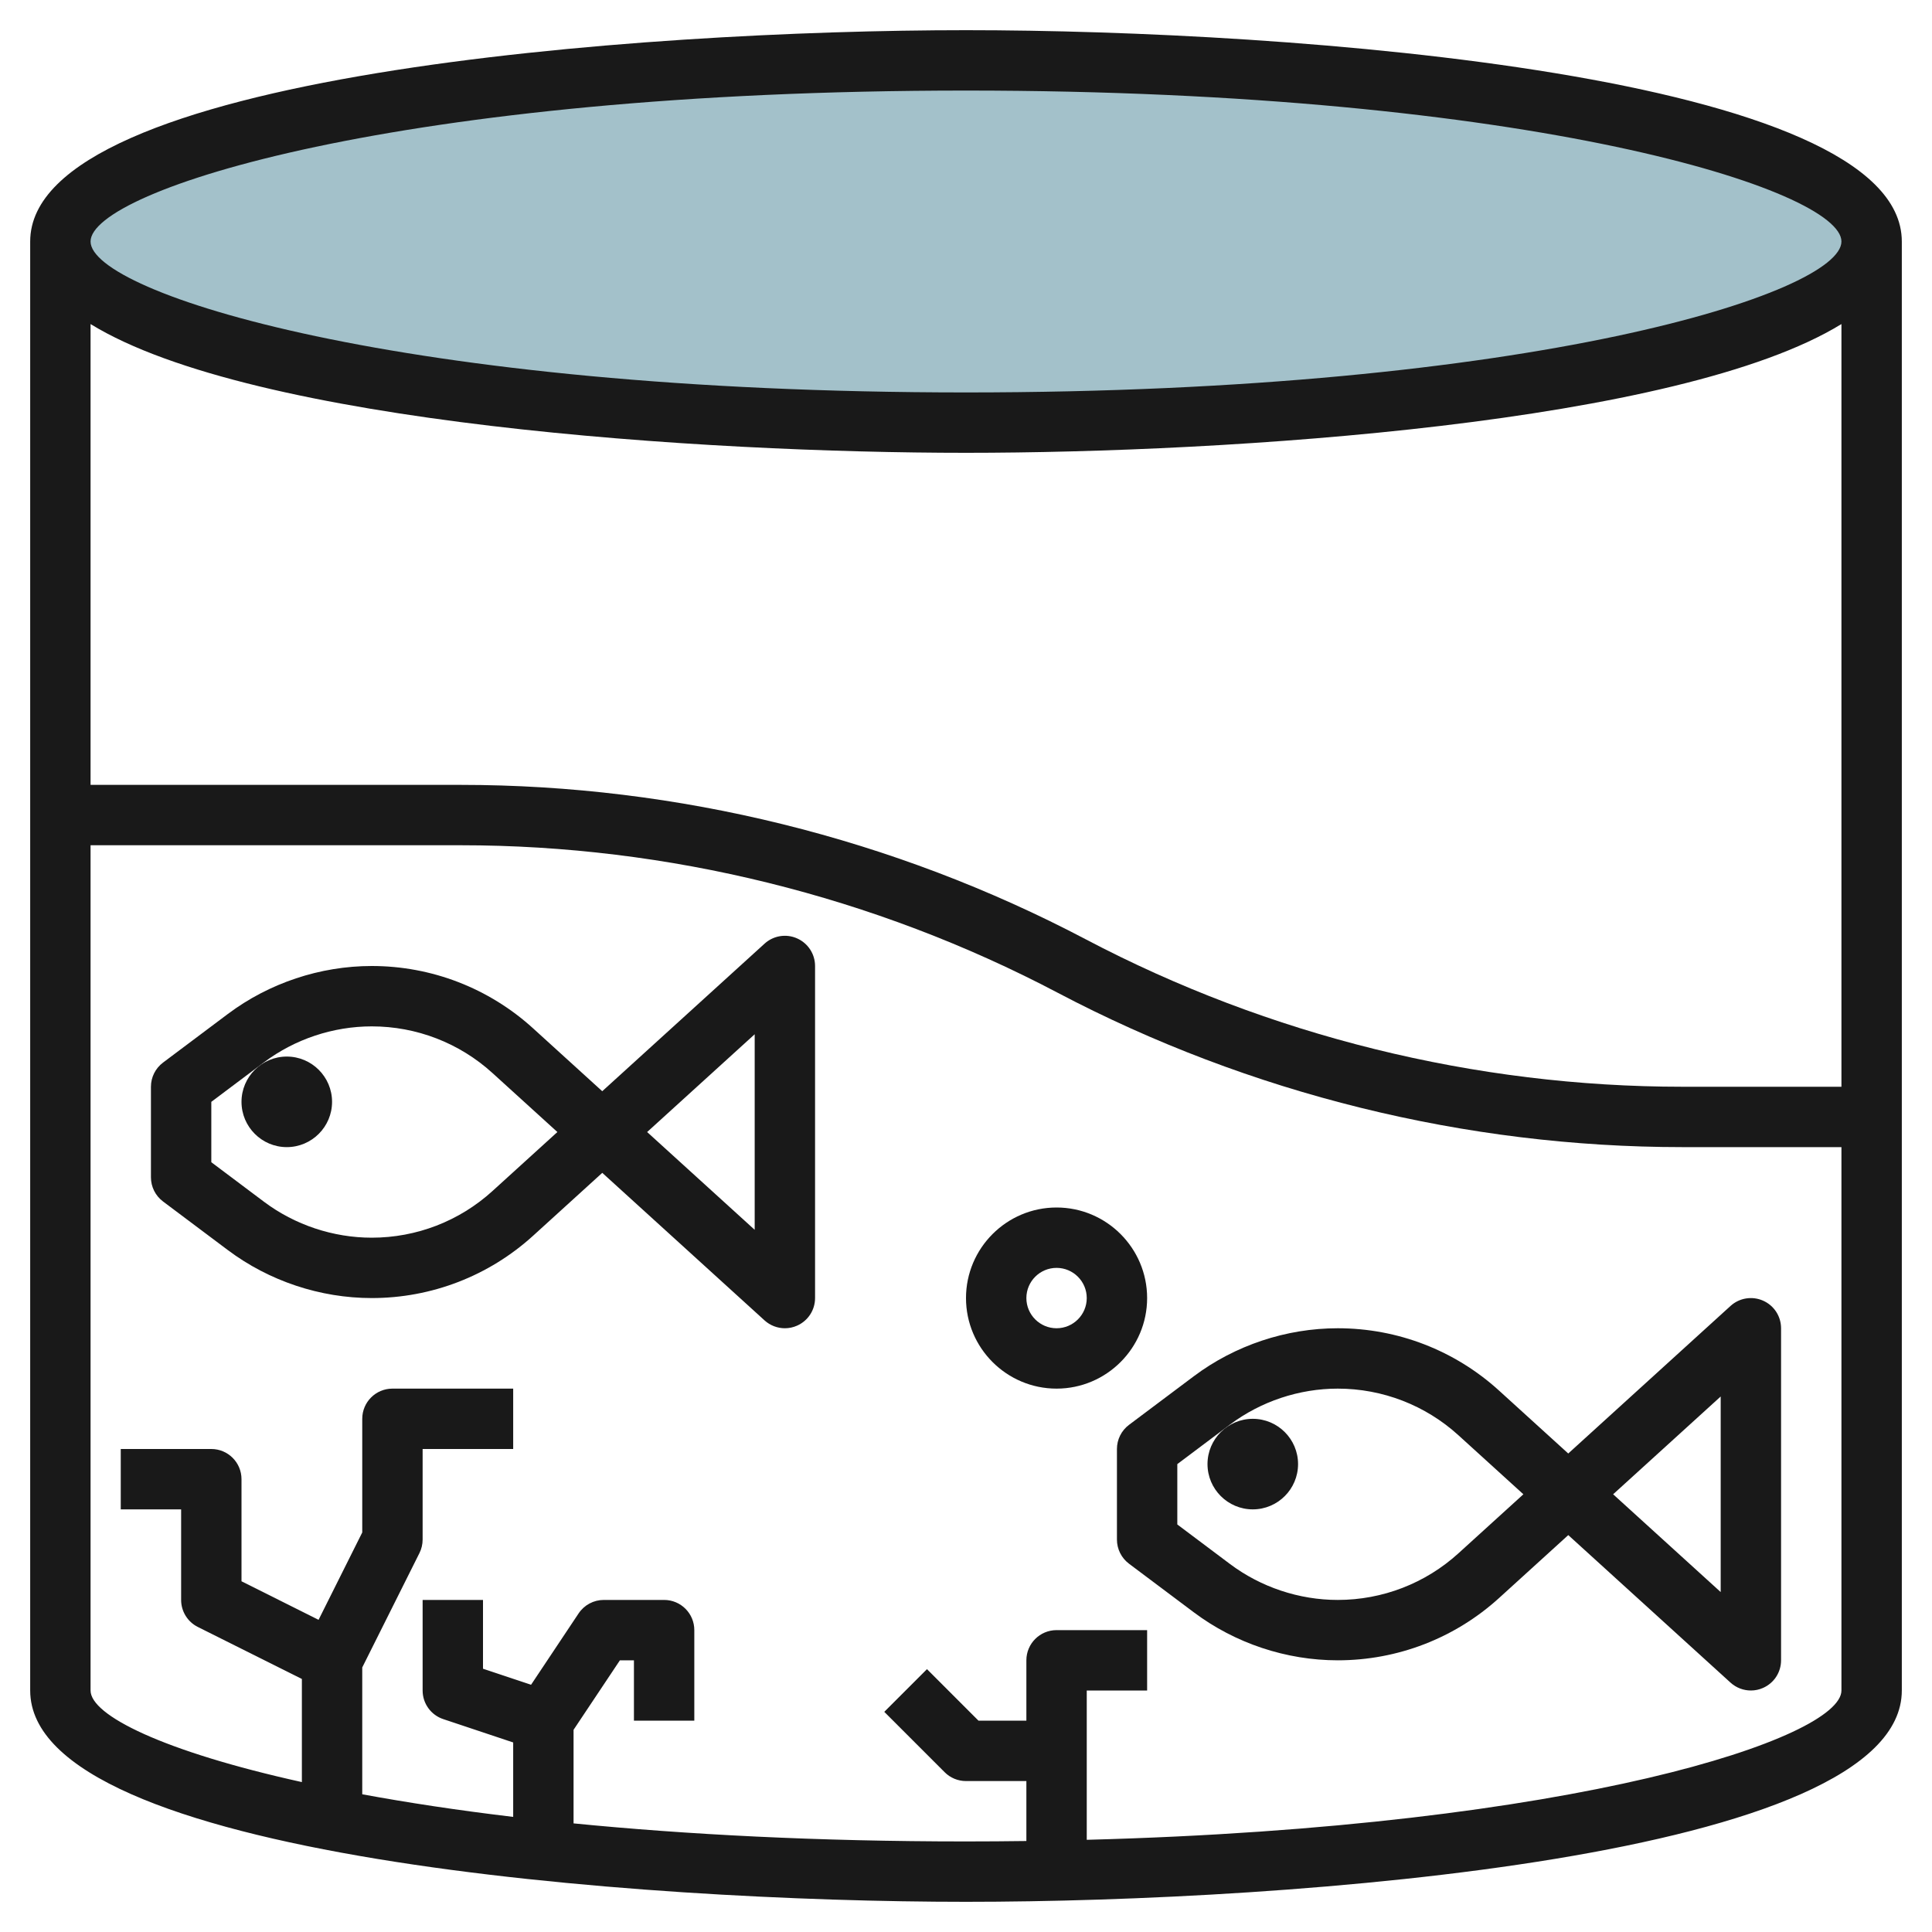
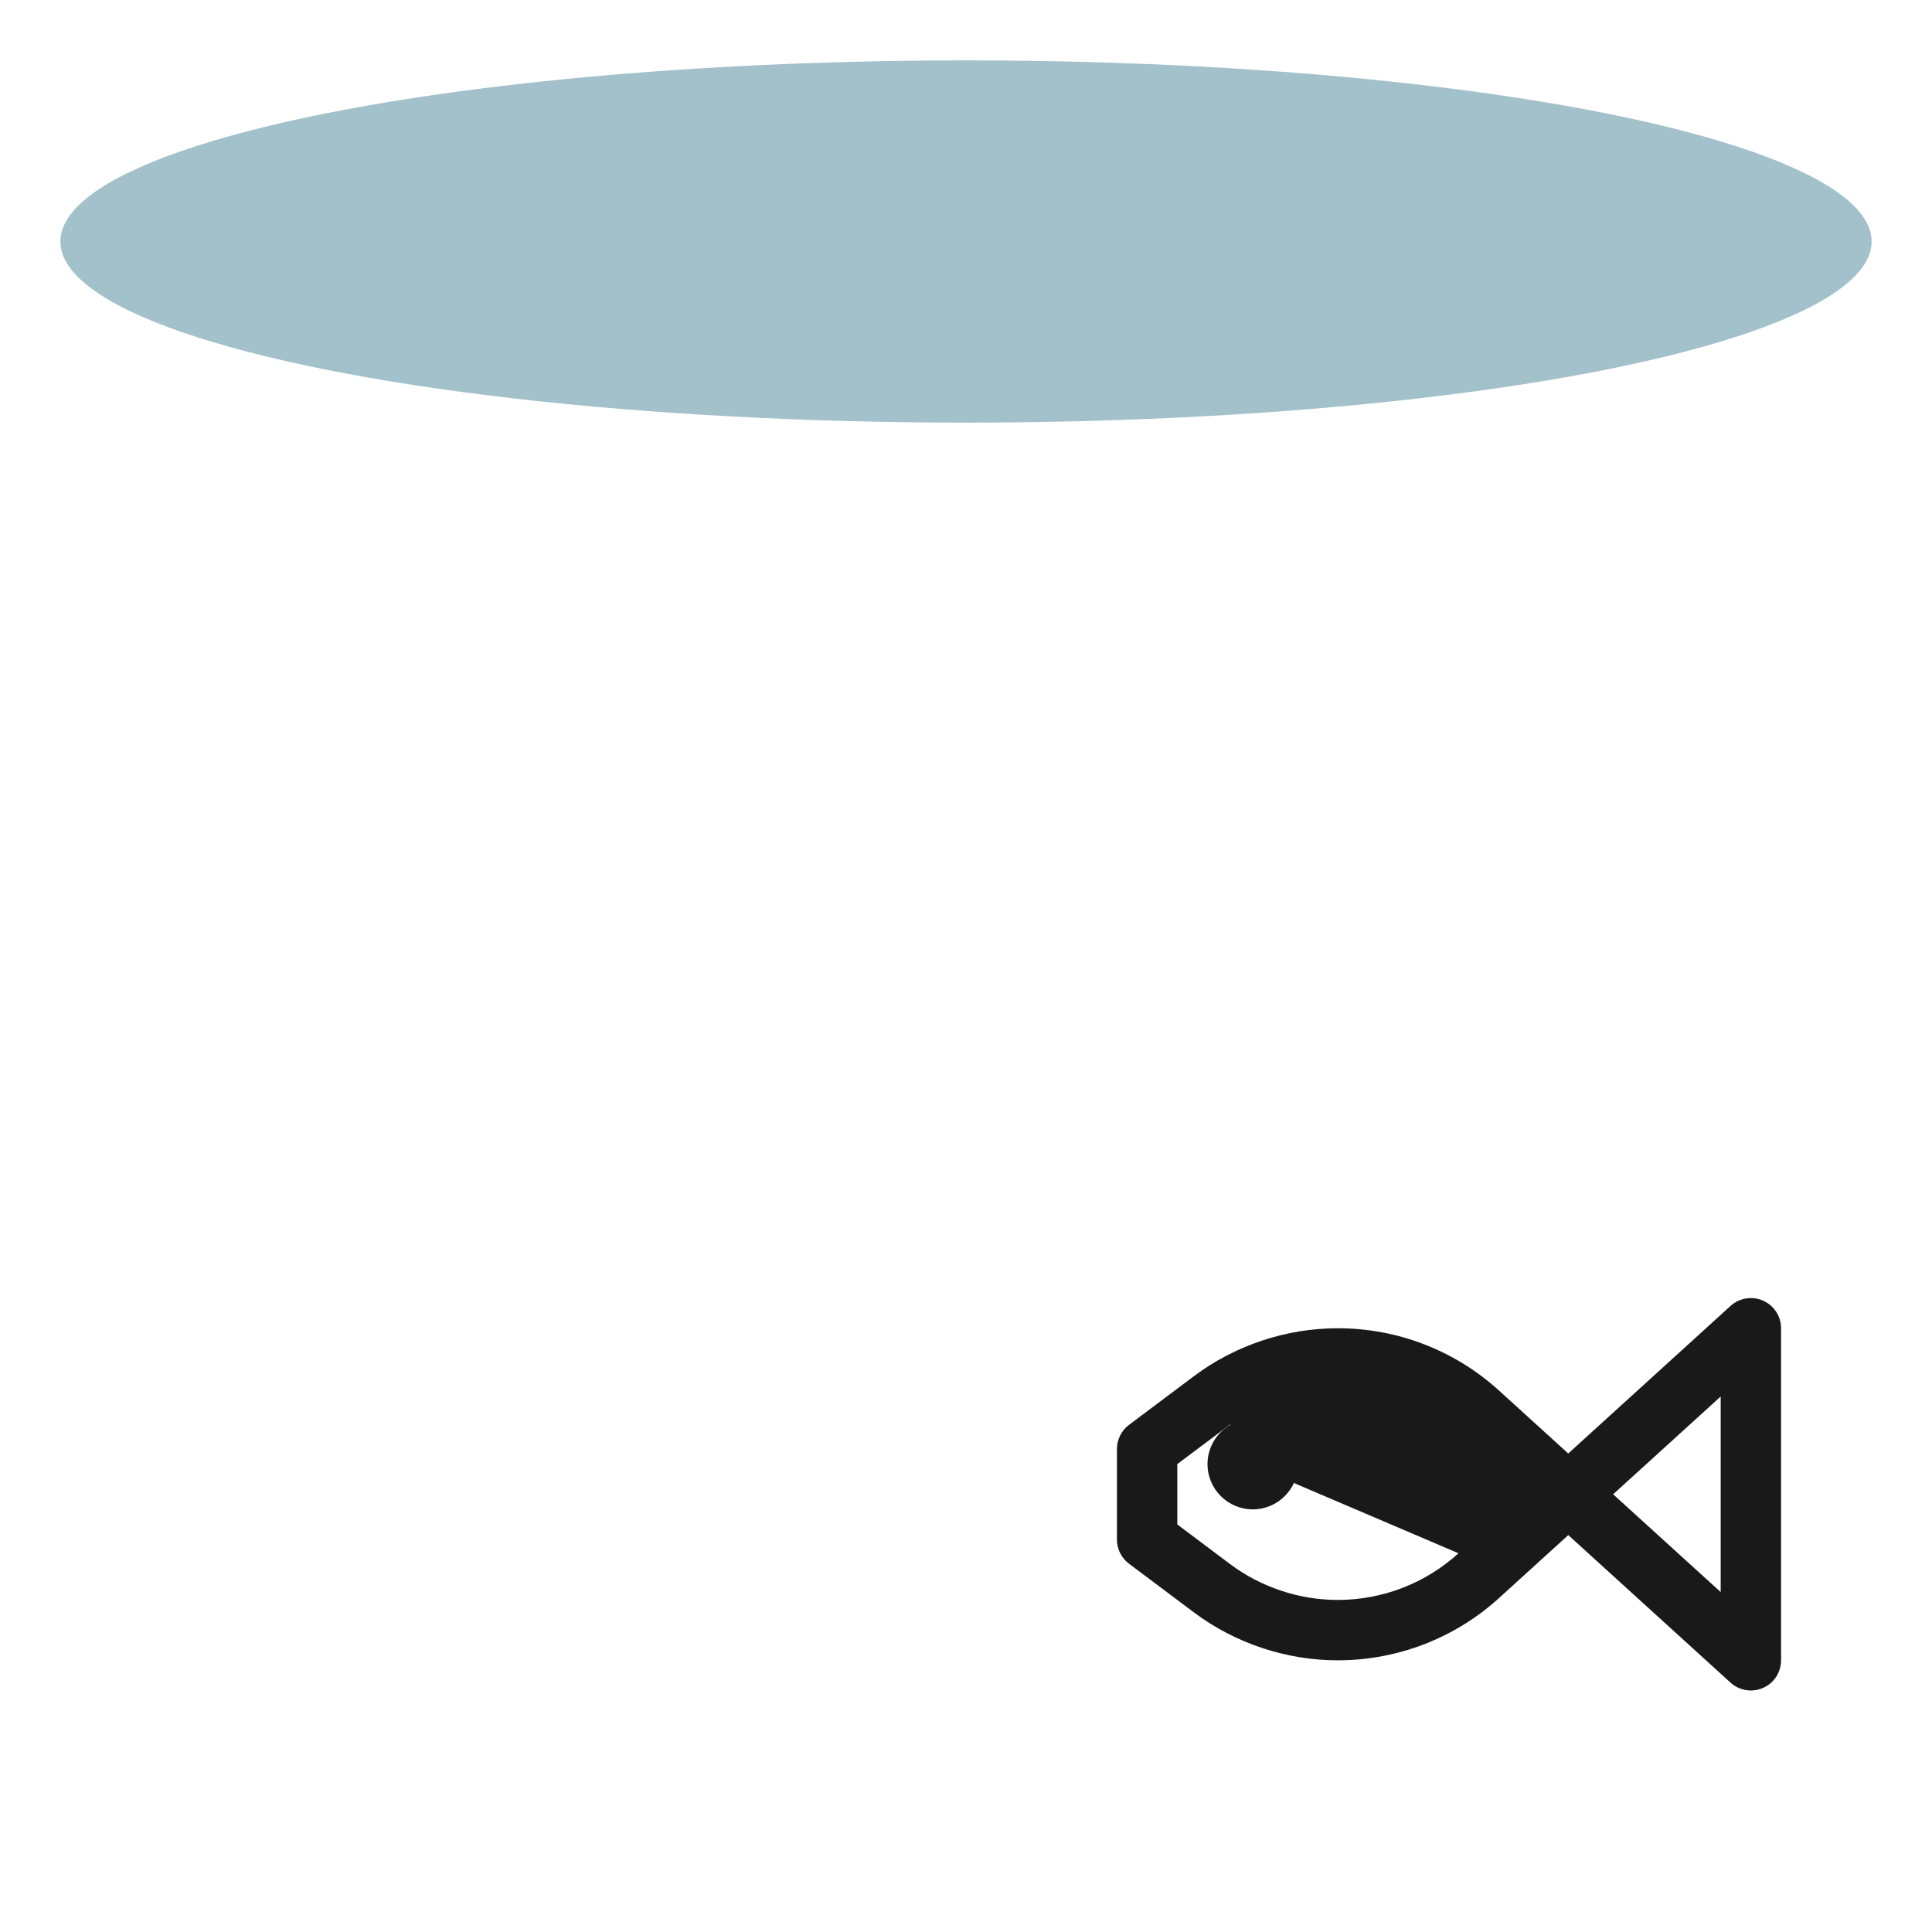
<svg xmlns="http://www.w3.org/2000/svg" id="Layer_3" enable-background="new 0 0 64 64" height="512" viewBox="0 0 64 64" width="512">
  <g>
    <ellipse cx="32" cy="8" fill="#a3c1ca" rx="30" ry="6" />
    <g fill="#191919">
-       <path d="m32 1c-10.722 0-31 1.463-31 7v48c0 5.537 20.278 7 31 7s31-1.463 31-7v-48c0-5.537-20.278-7-31-7zm-29 9.735c5.374 3.305 20.318 4.265 29 4.265s23.626-.96 29-4.265v25.265h-5.265c-6.862 0-13.698-1.689-19.77-4.885-6.357-3.346-13.515-5.115-20.7-5.115h-12.265zm33 50.211v-4.946h2v-2h-3c-.552 0-1 .447-1 1v2h-1.586l-1.707-1.707-1.414 1.414 2 2c.187.188.442.293.707.293h2v1.986c-.657.009-1.321.014-2 .014-4.936 0-9.275-.23-13-.598v-3.1l1.535-2.302h.465v2h2v-3c0-.553-.448-1-1-1h-2c-.334 0-.646.167-.832.445l-1.576 2.365-1.592-.531v-2.279h-2v3c0 .431.275.812.684.948l2.316.773v2.466c-1.845-.22-3.509-.474-5-.749v-4.202l1.895-3.789c.069-.138.105-.292.105-.447v-3h3v-2h-4c-.552 0-1 .447-1 1v3.764l-1.447 2.895-2.553-1.277v-3.382c0-.553-.448-1-1-1h-3v2h2v3c0 .379.214.725.553.895l3.447 1.723v3.416c-4.598-1.017-7-2.213-7-3.034v-28h12.265c6.862 0 13.698 1.689 19.77 4.885 6.357 3.346 13.515 5.115 20.7 5.115h5.265v18c0 1.572-8.79 4.52-25 4.946zm-4-47.946c-18.764 0-29-3.303-29-5s10.236-5 29-5 29 3.303 29 5-10.236 5-29 5z" />
-       <path d="m26.404 31.085c-.362-.161-.784-.092-1.077.175l-5.377 4.888-2.291-2.083c-1.465-1.332-3.363-2.065-5.344-2.065-1.708 0-3.4.564-4.767 1.589l-2.148 1.611c-.252.189-.4.486-.4.8v3c0 .314.148.611.4.8l2.148 1.611c1.367 1.025 3.059 1.589 4.767 1.589 1.981 0 3.879-.733 5.345-2.065l2.291-2.083 5.377 4.889c.187.169.428.259.672.259.137 0 .274-.028.404-.086.363-.16.596-.518.596-.914v-11c0-.396-.233-.754-.596-.915zm-10.09 8.369c-1.096.997-2.517 1.546-3.999 1.546-1.278 0-2.545-.422-3.567-1.188l-1.748-1.312v-2l1.748-1.312c1.022-.766 2.289-1.188 3.567-1.188 1.482 0 2.903.549 3.999 1.546l2.15 1.954zm8.686 1.285-3.563-3.239 3.563-3.239z" />
-       <path d="m9.5 35c-.827 0-1.5.673-1.5 1.5s.673 1.5 1.5 1.5 1.5-.673 1.5-1.5-.673-1.5-1.5-1.5z" />
-       <path d="m58.404 43.086c-.362-.16-.784-.092-1.077.174l-5.377 4.889-2.291-2.083c-1.465-1.333-3.363-2.066-5.344-2.066-1.708 0-3.4.564-4.767 1.589l-2.148 1.611c-.252.189-.4.486-.4.8v3c0 .314.148.611.4.8l2.148 1.611c1.367 1.025 3.059 1.589 4.767 1.589 1.981 0 3.879-.733 5.345-2.065l2.291-2.083 5.377 4.889c.187.169.428.259.672.259.137 0 .274-.028.404-.086.363-.16.596-.518.596-.914v-11c0-.396-.233-.754-.596-.914zm-10.09 8.368c-1.096.997-2.517 1.546-3.999 1.546-1.278 0-2.545-.422-3.567-1.188l-1.748-1.312v-2l1.748-1.312c1.022-.766 2.289-1.188 3.567-1.188 1.482 0 2.903.549 3.999 1.546l2.15 1.954zm8.686 1.285-3.563-3.239 3.563-3.239z" />
+       <path d="m58.404 43.086c-.362-.16-.784-.092-1.077.174l-5.377 4.889-2.291-2.083c-1.465-1.333-3.363-2.066-5.344-2.066-1.708 0-3.4.564-4.767 1.589l-2.148 1.611c-.252.189-.4.486-.4.8v3c0 .314.148.611.4.8l2.148 1.611c1.367 1.025 3.059 1.589 4.767 1.589 1.981 0 3.879-.733 5.345-2.065l2.291-2.083 5.377 4.889c.187.169.428.259.672.259.137 0 .274-.028.404-.086.363-.16.596-.518.596-.914v-11c0-.396-.233-.754-.596-.914zm-10.09 8.368c-1.096.997-2.517 1.546-3.999 1.546-1.278 0-2.545-.422-3.567-1.188l-1.748-1.312v-2l1.748-1.312l2.15 1.954zm8.686 1.285-3.563-3.239 3.563-3.239z" />
      <path d="m41.5 47c-.827 0-1.5.673-1.5 1.5s.673 1.5 1.5 1.5 1.5-.673 1.5-1.5-.673-1.5-1.5-1.5z" />
-       <path d="m38 43c0-1.654-1.346-3-3-3s-3 1.346-3 3 1.346 3 3 3 3-1.346 3-3zm-3 1c-.551 0-1-.448-1-1s.449-1 1-1 1 .448 1 1-.449 1-1 1z" />
    </g>
  </g>
</svg>